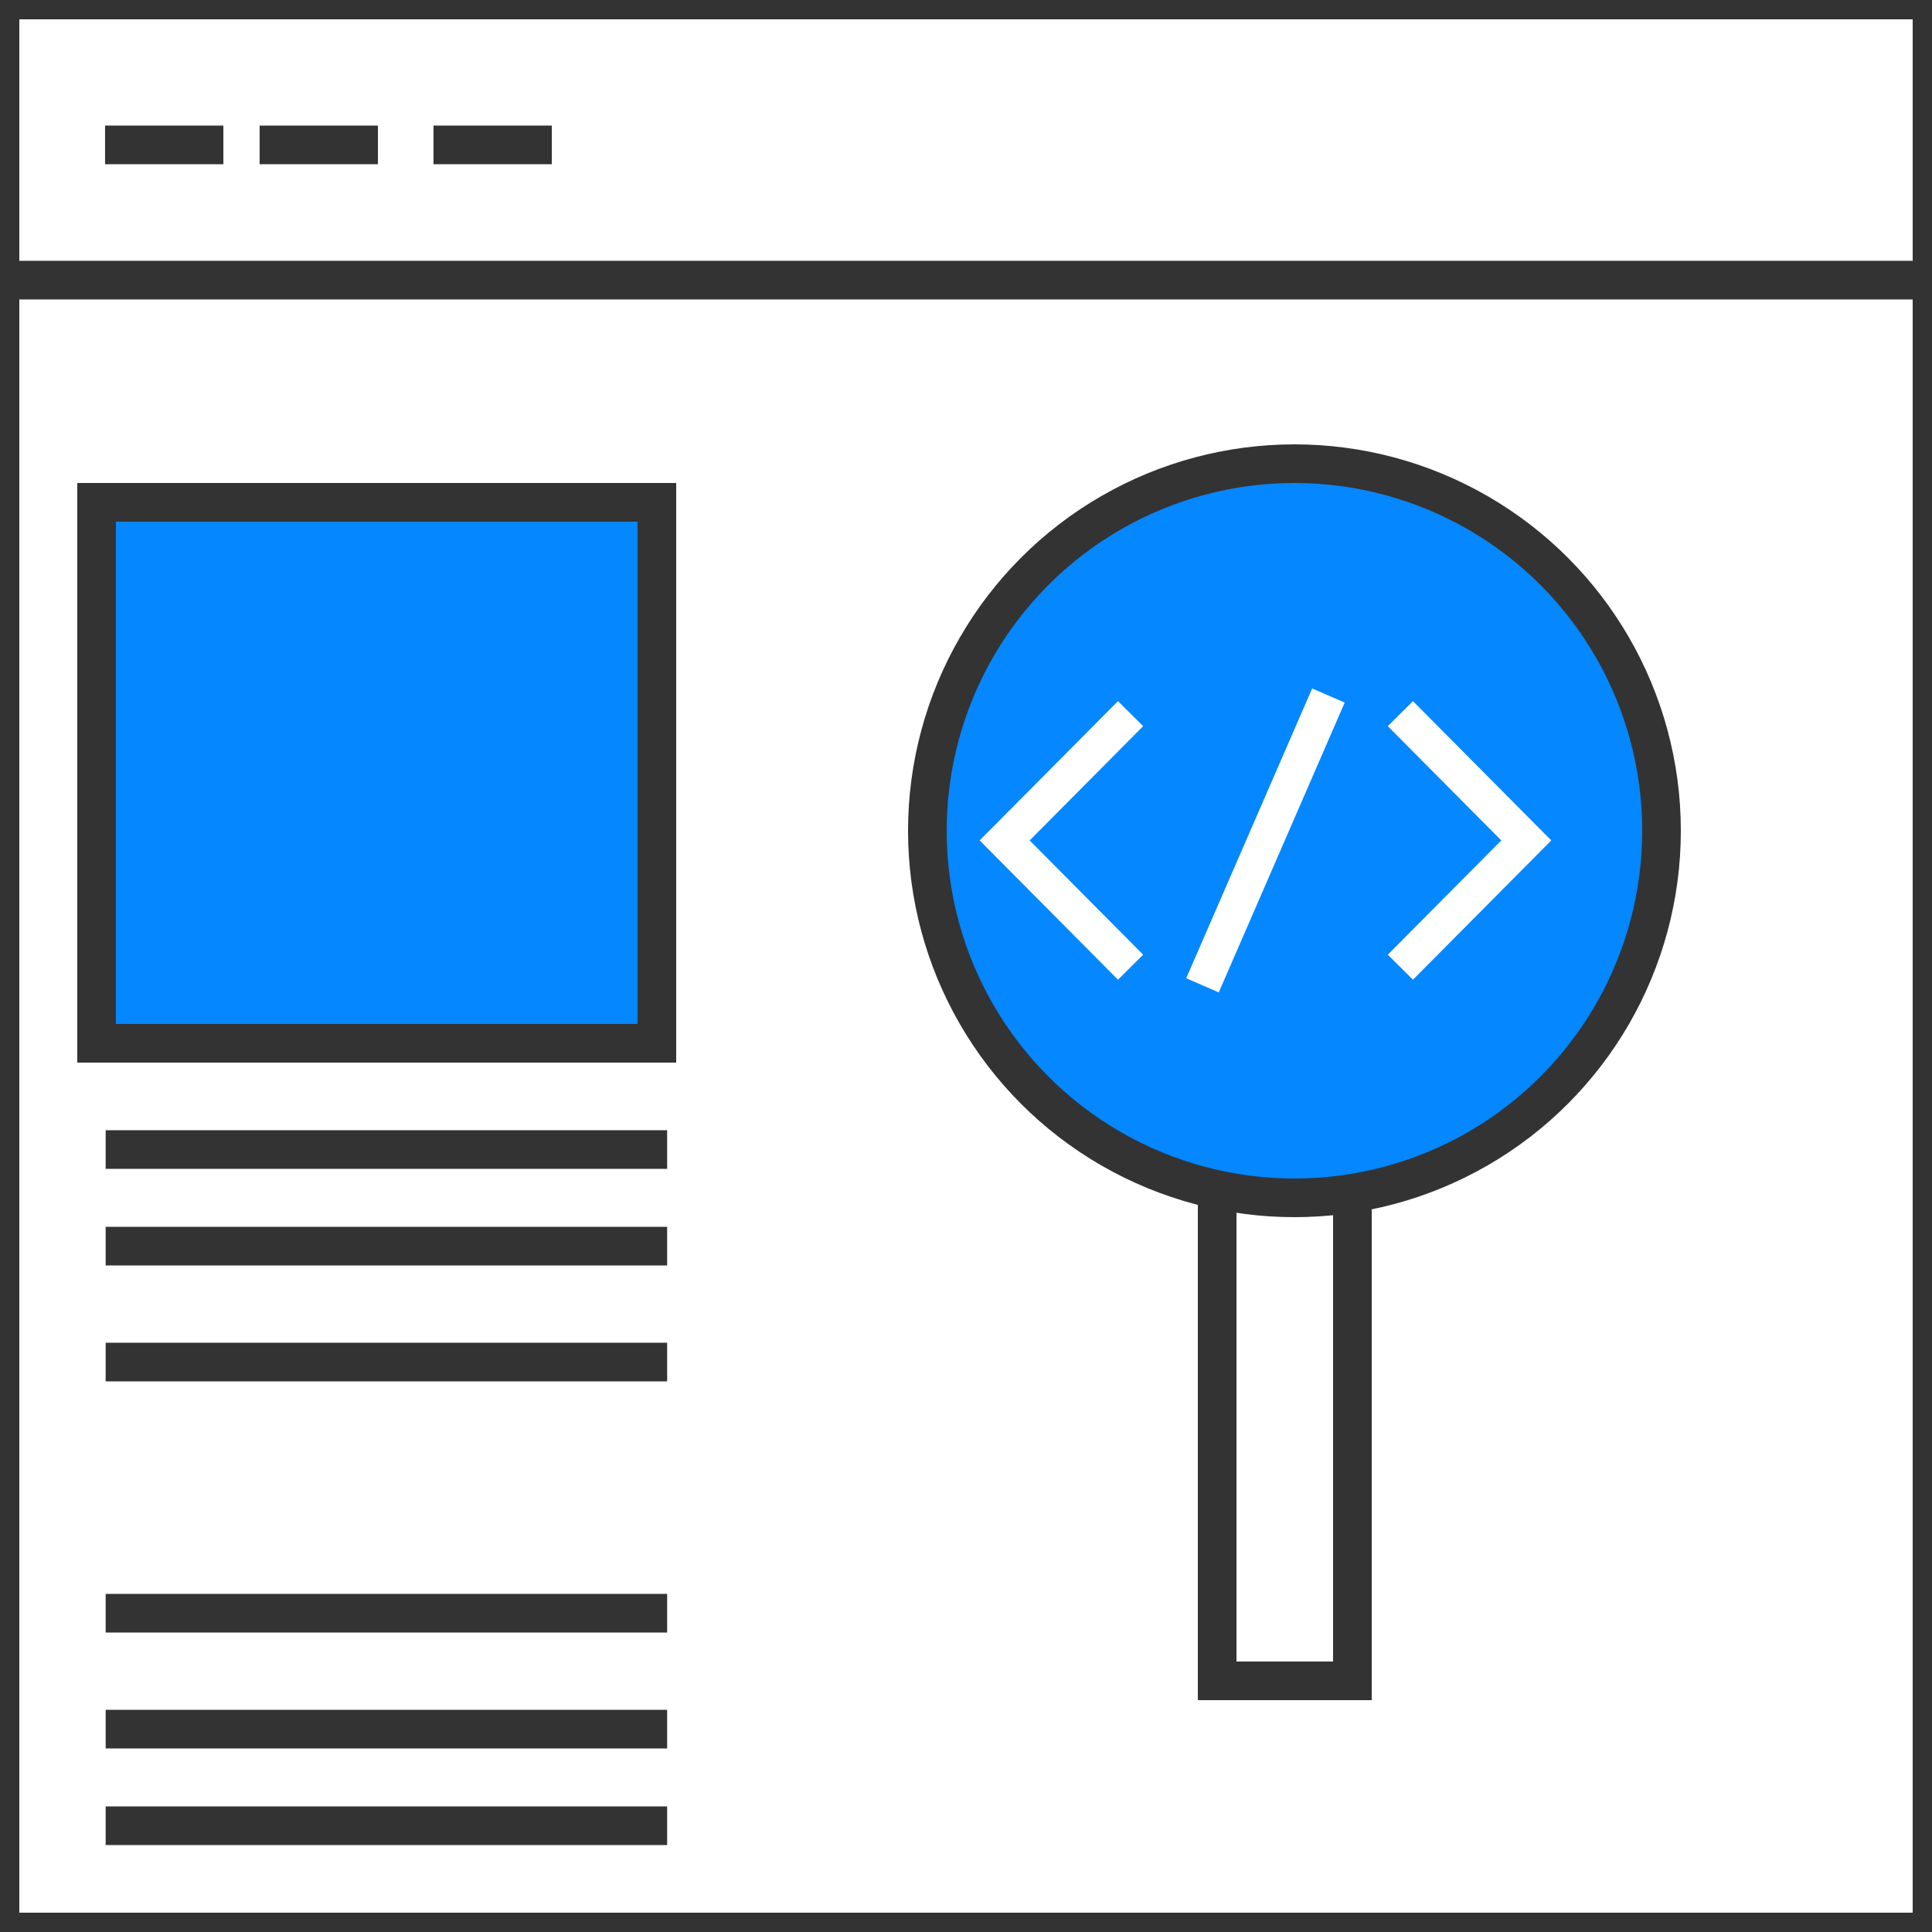
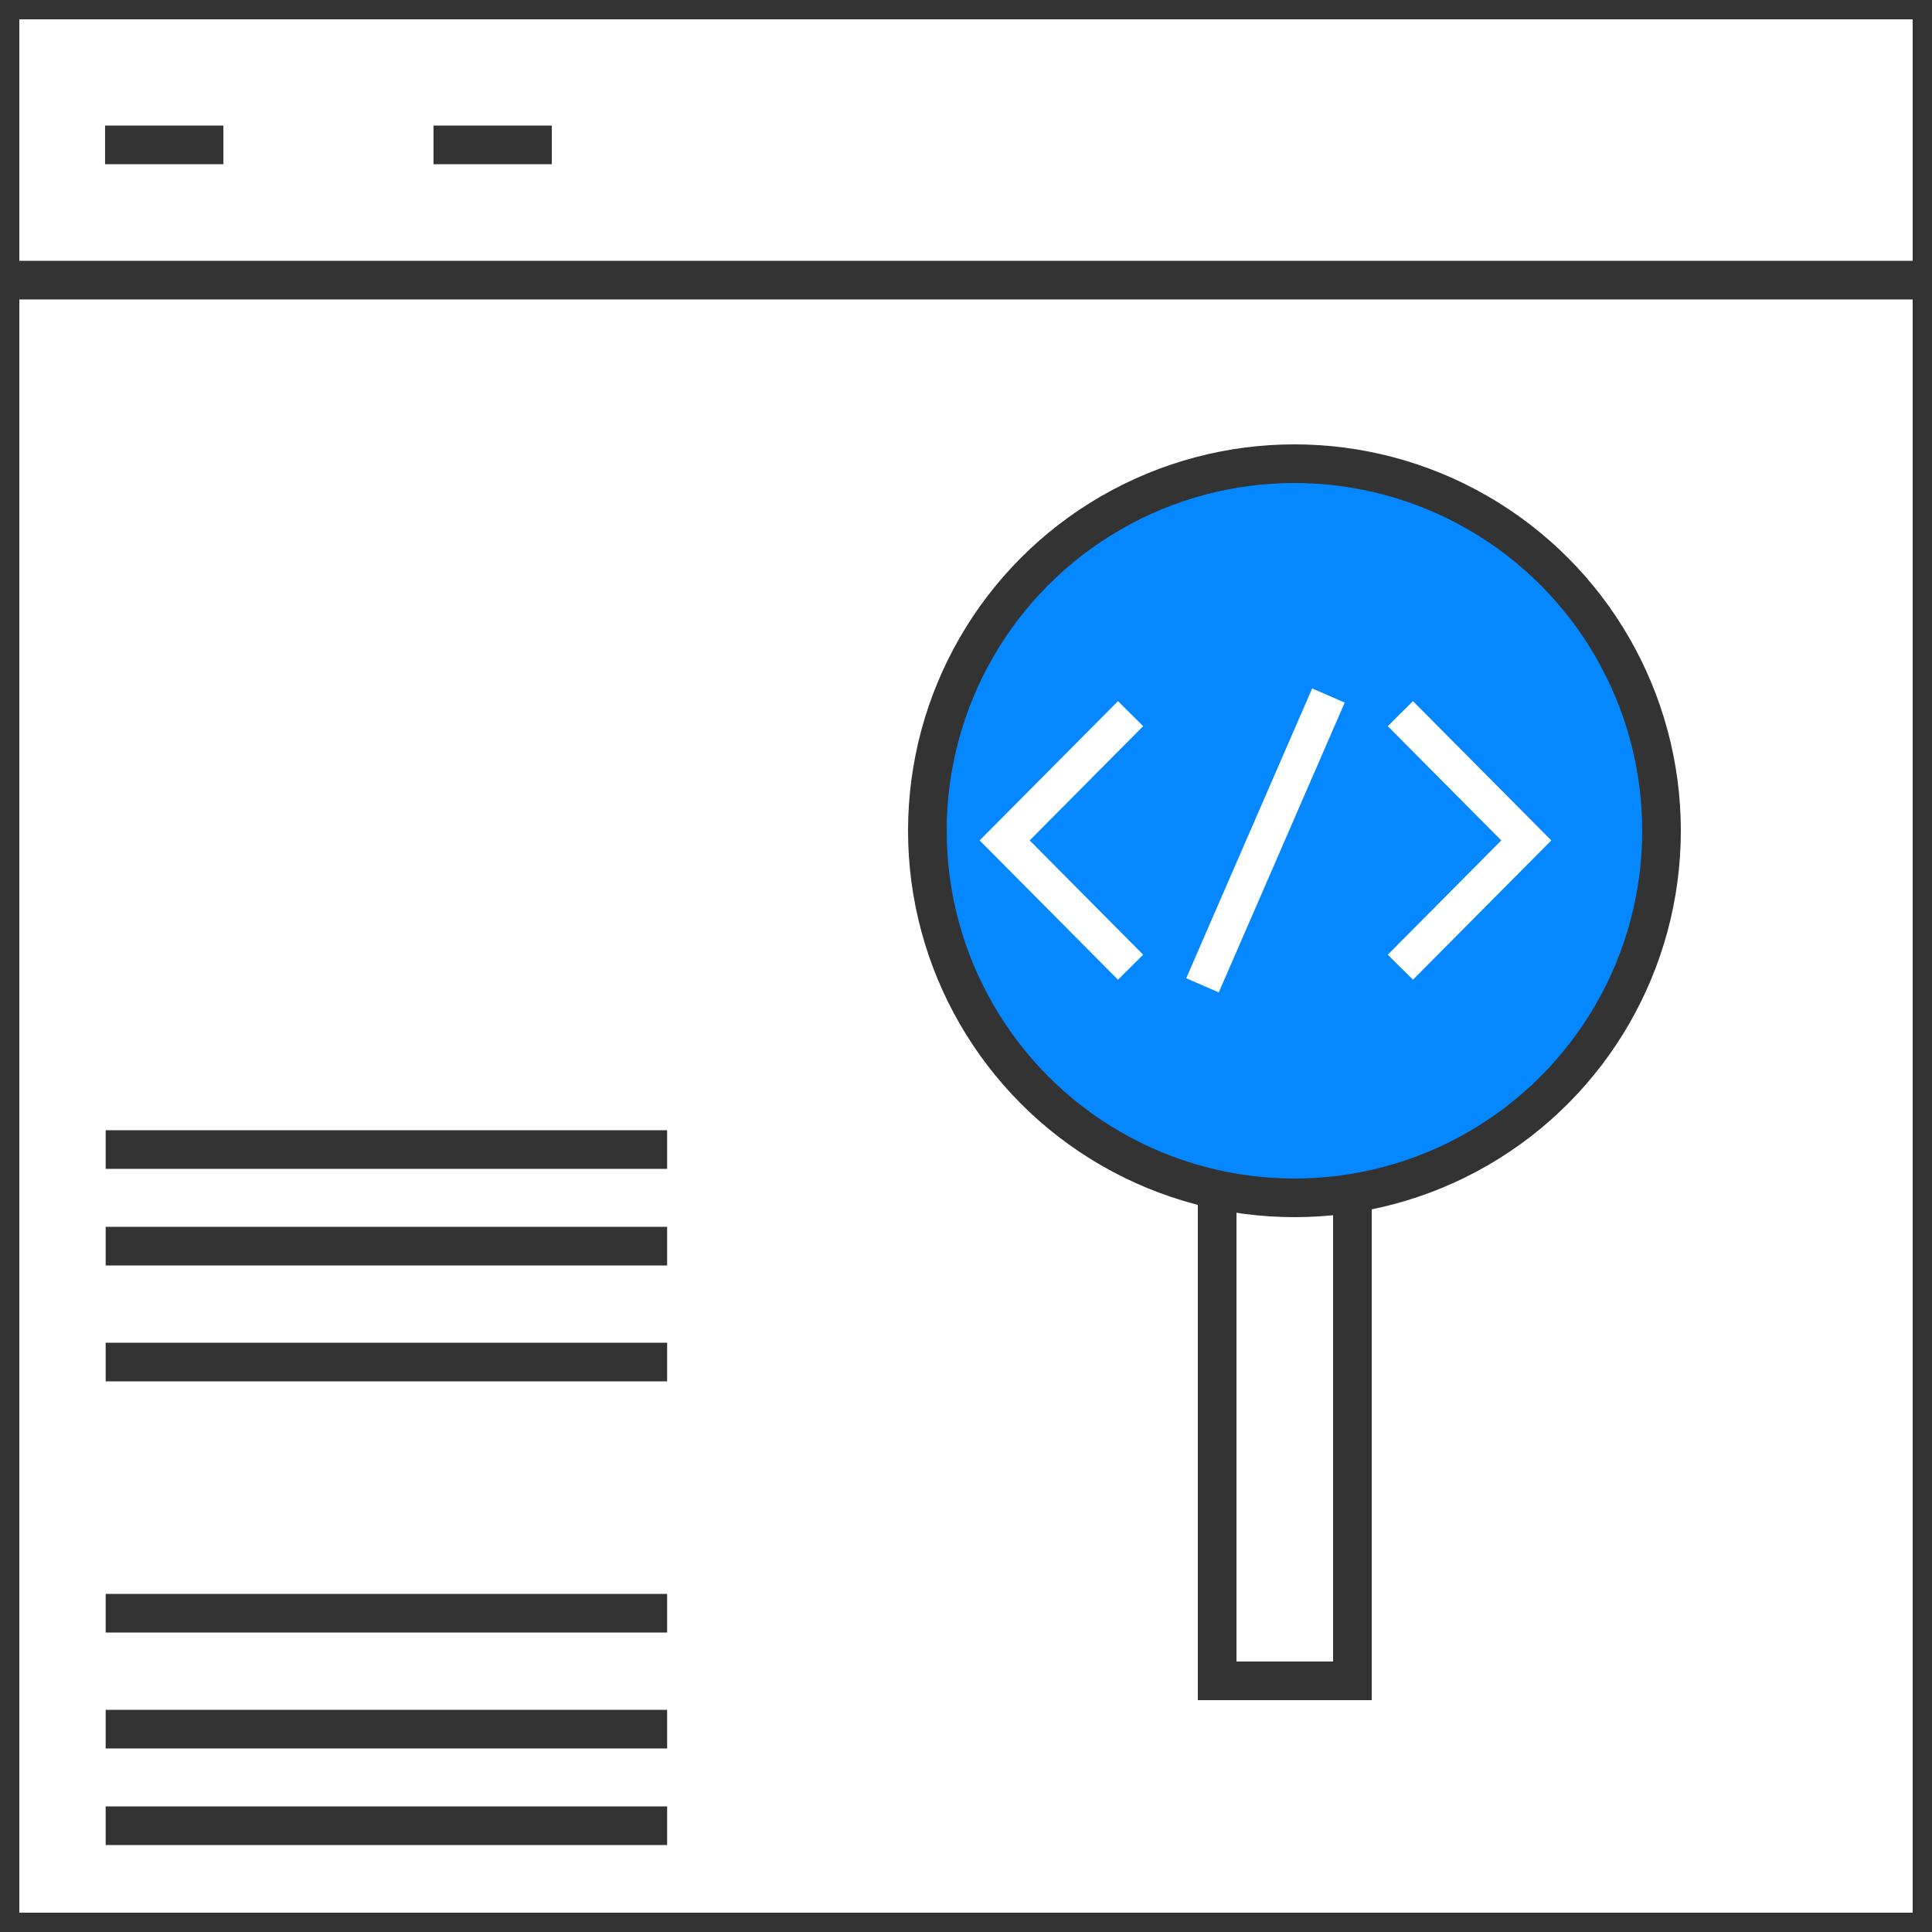
<svg xmlns="http://www.w3.org/2000/svg" width="100px" height="100px" viewBox="0 0 100 100" version="1.1">
  <rect x="0" y="0" width="100" height="100" fill="#808080" stroke="none" />
  <title>Artboard</title>
  <g id="Artboard" stroke="none" stroke-width="1" fill="none" fill-rule="evenodd">
    <g id="Group-39" fill-rule="nonzero">
      <rect id="Rectangle" stroke="#333333" stroke-width="2" fill="#FFFFFF" x="0" y="0" width="100" height="100" />
      <rect id="Rectangle-Copy-28" stroke="#333333" stroke-width="2" fill="#FFFFFF" transform="translate(66.5, 73) rotate(-360) translate(-66.5, -73) " x="63" y="59" width="7" height="28" />
      <circle id="Oval" stroke="#333333" stroke-width="2" fill="#0487FF" cx="67" cy="43" r="19" />
      <g id="Group-38" transform="translate(52, 36)" stroke="#FFFFFF" stroke-width="1.837">
        <line x1="16.759" y1="0" x2="10.241" y2="15" id="Path-19" />
        <polyline id="Path-20" points="20.483 0.938 27 7.5 20.483 14.062" />
        <polyline id="Path-20-Copy" transform="translate(3.259, 7.5) scale(-1, 1) translate(-3.259, -7.5) " points="0 0.938 6.517 7.5 0 14.062" />
      </g>
-       <rect id="Rectangle" stroke="#333333" stroke-width="2" fill="#0487FF" transform="translate(19.5, 40) rotate(-360) translate(-19.5, -40) " x="5" y="26" width="29" height="28" />
      <line x1="0" y1="14.5" x2="100" y2="14.5" id="Path-21" stroke="#333333" stroke-width="2" fill="#0487FF" />
      <line x1="5.469" y1="59.5" x2="34.531" y2="59.5" id="Path-21-Copy" stroke="#333333" stroke-width="2" fill="#0487FF" />
      <line x1="5.438" y1="7.5" x2="11.562" y2="7.5" id="Path-21-Copy-7" stroke="#333333" stroke-width="2" fill="#0487FF" />
-       <line x1="13.438" y1="7.5" x2="19.562" y2="7.5" id="Path-21-Copy-8" stroke="#333333" stroke-width="2" fill="#0487FF" />
      <line x1="22.438" y1="7.5" x2="28.562" y2="7.5" id="Path-21-Copy-9" stroke="#333333" stroke-width="2" fill="#0487FF" />
      <line x1="5.469" y1="64.5" x2="34.531" y2="64.5" id="Path-21-Copy-2" stroke="#333333" stroke-width="2" fill="#0487FF" />
      <line x1="5.469" y1="70.5" x2="34.531" y2="70.5" id="Path-21-Copy-3" stroke="#333333" stroke-width="2" fill="#0487FF" />
      <line x1="5.469" y1="83.5" x2="34.531" y2="83.5" id="Path-21-Copy-4" stroke="#333333" stroke-width="2" fill="#0487FF" />
      <line x1="5.469" y1="89.5" x2="34.531" y2="89.5" id="Path-21-Copy-5" stroke="#333333" stroke-width="2" fill="#0487FF" />
      <line x1="5.469" y1="94.5" x2="34.531" y2="94.5" id="Path-21-Copy-6" stroke="#333333" stroke-width="2" fill="#0487FF" />
    </g>
  </g>
</svg>